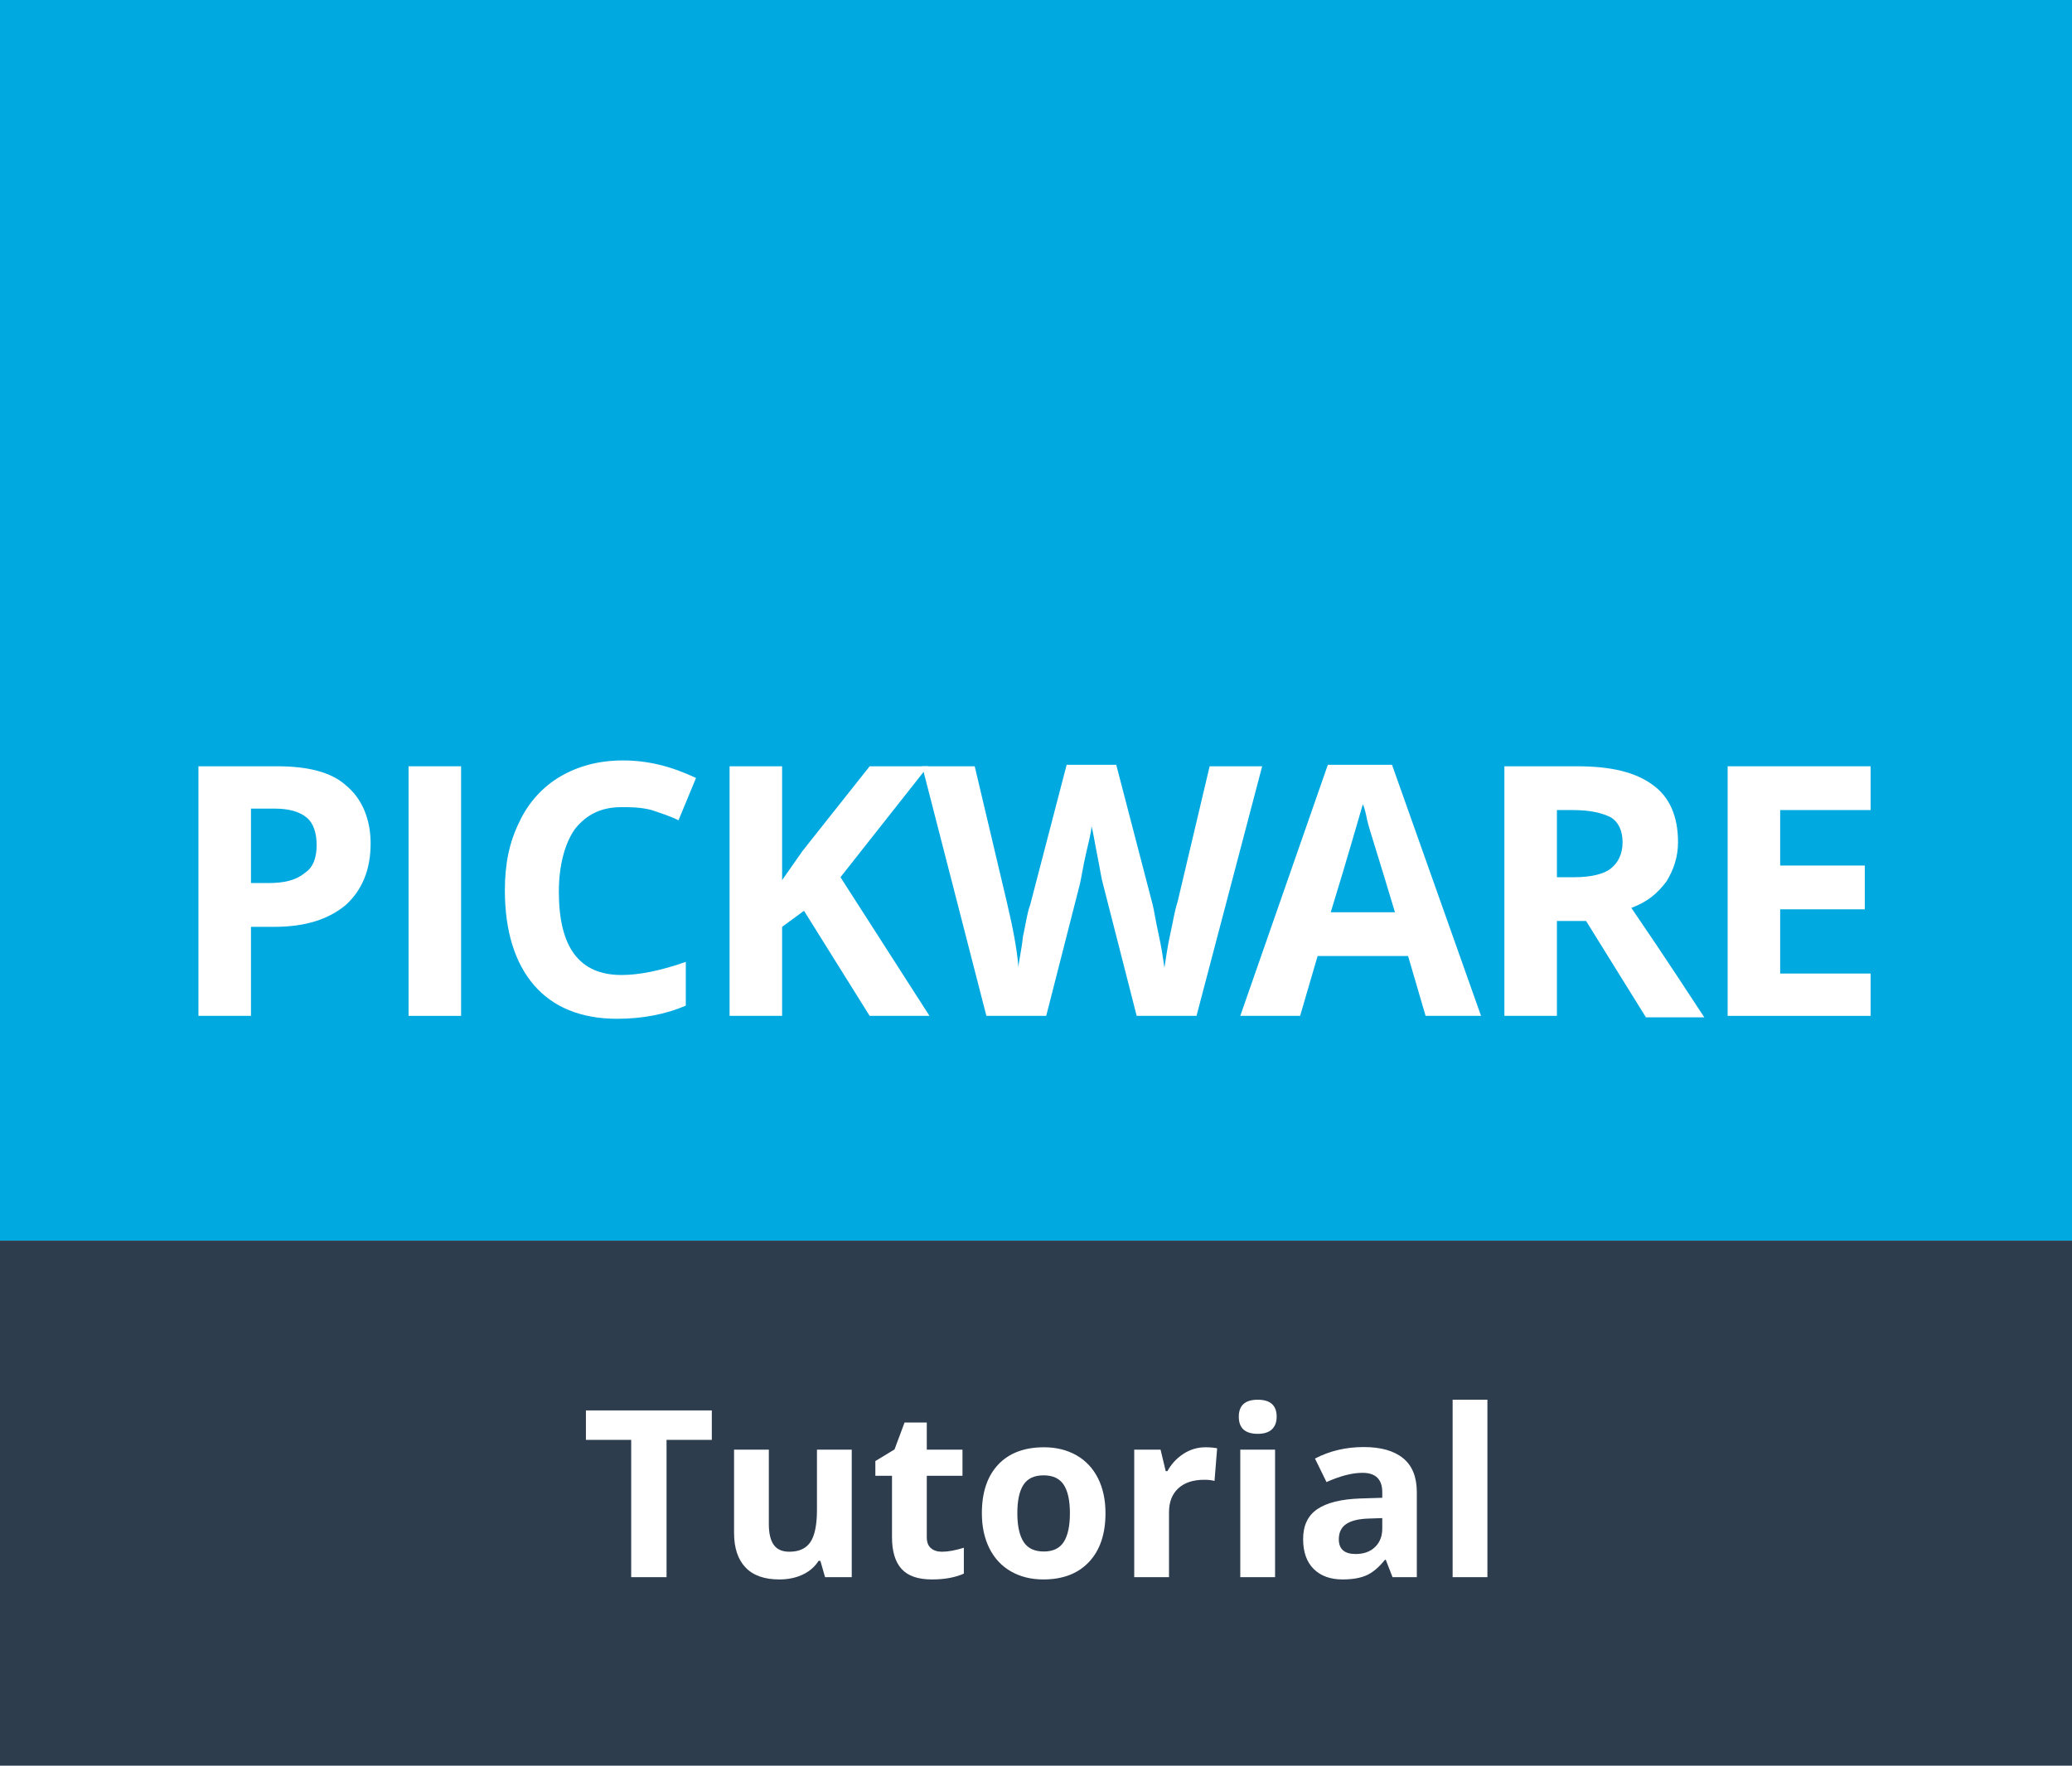
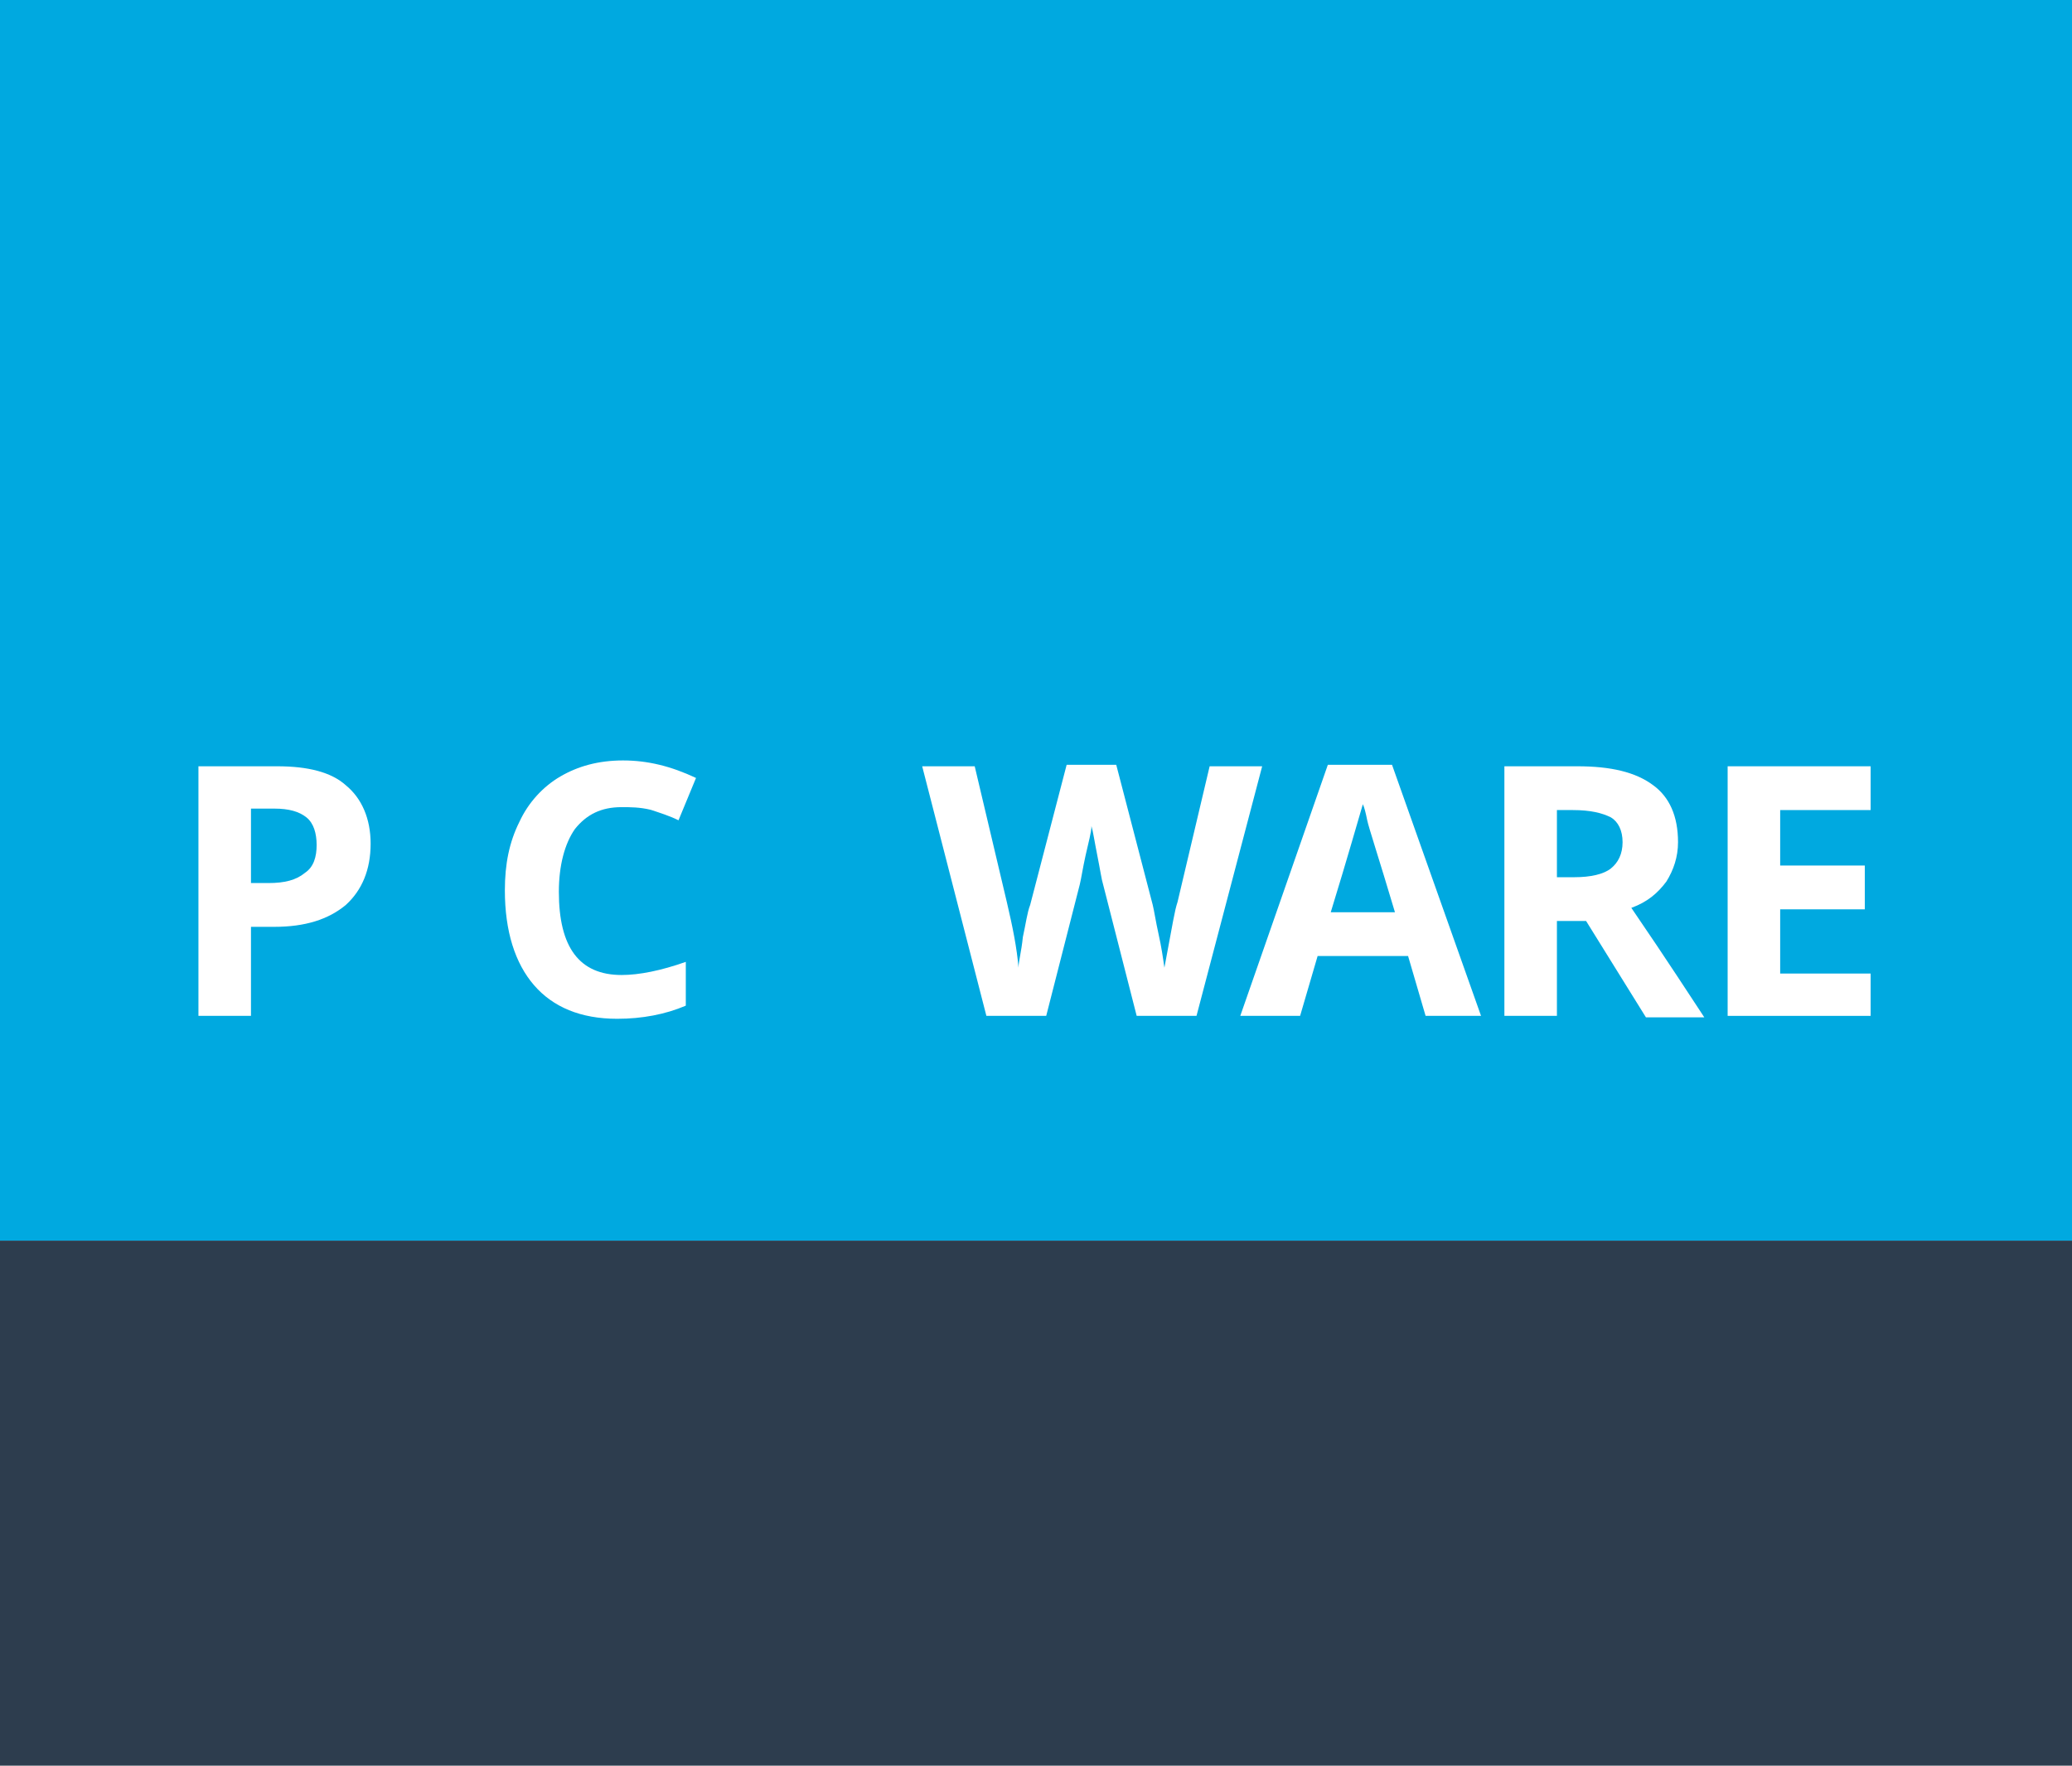
<svg xmlns="http://www.w3.org/2000/svg" width="1022px" height="871px" viewBox="0 0 1022 871" version="1.1">
  <title>Artboard</title>
  <desc>Created with Sketch.</desc>
  <g id="Artboard" stroke="none" stroke-width="1" fill="none" fill-rule="evenodd">
    <rect fill="#FFFFFF" x="0" y="0" width="1022" height="871" />
    <g id="variant-a-rgb">
      <rect id="Rectangle" fill="#00A9E0" x="0" y="0" width="1022" height="612" />
      <g id="Group" transform="translate(93.563, 374.4)" fill="#FFFFFF" fill-rule="nonzero">
        <path d="M89.245,41.76 C89.245,54.72 84.927,64.8 77.01,72 C68.373,79.2 56.858,82.8 41.744,82.8 L30.228,82.8 L30.228,126.72 L4.318,126.72 L4.318,3.6 L43.183,3.6 C58.297,3.6 69.813,6.48 77.01,12.96 C84.927,19.44 89.245,29.52 89.245,41.76 L89.245,41.76 Z M30.228,61.2 L38.865,61.2 C46.782,61.2 52.539,59.76 56.858,56.16 C61.176,53.28 62.615,48.24 62.615,42.48 C62.615,36.72 61.176,31.68 57.577,28.8 C53.979,25.92 48.941,24.48 41.744,24.48 L30.228,24.48 L30.228,61.2 Z" id="Shape" />
-         <polygon id="Path" points="107.958 126.72 107.958 3.6 133.868 3.6 133.868 126.72" />
        <path d="M190.006,34.56 C184.968,41.76 182.089,52.56 182.089,65.52 C182.089,92.88 192.165,106.56 213.037,106.56 C221.673,106.56 232.469,104.4 244.704,100.08 L244.704,121.68 C234.628,126 223.113,128.16 210.877,128.16 C192.885,128.16 179.21,122.4 169.854,111.6 C160.497,100.8 155.459,84.96 155.459,64.8 C155.459,51.84 157.618,41.04 162.656,30.96 C166.975,21.6 174.172,13.68 182.808,8.64 C191.445,3.6 201.521,0.72 213.756,0.72 C225.992,0.72 237.507,3.6 249.742,9.36 L241.106,30.24 C236.787,28.08 231.767,26.52 227.449,25.08 C222.008,23.76 217.355,23.76 213.037,23.76 C202.961,23.76 195.763,27.36 190.006,34.56 Z" id="Path" />
-         <polygon id="Path" points="364.897 126.72 335.389 126.72 303.001 74.88 292.206 82.8 292.206 126.72 266.296 126.72 266.296 3.6 292.206 3.6 292.206 59.76 302.282 45.36 335.389 3.6 364.177 3.6 320.994 58.32" />
-         <path d="M496.606,126.72 L467.097,126.72 L450.544,61.92 C449.824,59.76 449.104,54.72 447.665,47.52 C446.225,40.32 445.506,35.28 444.786,33.12 C444.786,36 443.346,41.04 441.907,47.52 C440.468,54 439.748,59.04 439.028,61.92 L422.475,126.72 L392.966,126.72 L361.299,3.6 L387.208,3.6 L403.042,70.56 C405.921,82.8 408.08,93.6 408.8,102.96 C408.8,100.08 410.239,95.04 410.959,87.84 C412.399,81.36 413.118,75.6 414.558,72 L432.551,2.88 L457.021,2.88 L475.014,72 C475.734,74.88 476.454,79.92 477.893,86.4 C479.332,92.88 480.052,97.92 480.772,102.96 C481.492,98.64 482.211,92.88 483.651,86.4 C485.09,79.92 485.81,74.88 487.249,70.56 L503.083,3.6 L528.993,3.6 L496.606,126.72 Z" id="Path" />
+         <path d="M496.606,126.72 L467.097,126.72 L450.544,61.92 C449.824,59.76 449.104,54.72 447.665,47.52 C446.225,40.32 445.506,35.28 444.786,33.12 C444.786,36 443.346,41.04 441.907,47.52 C440.468,54 439.748,59.04 439.028,61.92 L422.475,126.72 L392.966,126.72 L361.299,3.6 L387.208,3.6 L403.042,70.56 C405.921,82.8 408.08,93.6 408.8,102.96 C408.8,100.08 410.239,95.04 410.959,87.84 C412.399,81.36 413.118,75.6 414.558,72 L432.551,2.88 L457.021,2.88 L475.014,72 C475.734,74.88 476.454,79.92 477.893,86.4 C479.332,92.88 480.052,97.92 480.772,102.96 C485.09,79.92 485.81,74.88 487.249,70.56 L503.083,3.6 L528.993,3.6 L496.606,126.72 Z" id="Path" />
        <path d="M609.601,126.72 L600.965,97.2 L556.342,97.2 L547.706,126.72 L518.197,126.72 L561.38,2.88 L593.048,2.88 L636.951,126.72 L609.601,126.72 Z M594.487,75.6 C586.57,48.96 581.532,33.84 580.813,30.24 C580.093,26.64 579.373,23.76 578.654,22.32 C576.494,29.52 571.456,47.52 562.82,75.6 L594.487,75.6 Z" id="Shape" />
        <path d="M674.376,79.2 L674.376,126.72 L648.466,126.72 L648.466,3.6 L684.452,3.6 C701.006,3.6 713.241,6.48 721.877,12.96 C729.794,18.72 734.113,28.08 734.113,41.04 C734.113,48.24 731.954,54.72 728.355,60.48 C724.037,66.24 718.999,70.56 711.082,73.44 C729.794,100.8 741.31,118.8 747.068,127.44 L718.279,127.44 L688.77,79.92 L674.376,79.92 L674.376,79.2 Z M674.376,58.32 L683.013,58.32 C690.93,58.32 697.407,56.88 701.006,54 C704.604,51.12 706.763,46.8 706.763,41.04 C706.763,35.28 704.604,30.96 701.006,28.8 C696.687,26.64 690.93,25.2 682.293,25.2 L674.376,25.2 L674.376,58.32 Z" id="Shape" />
        <polygon id="Path" points="829.115 126.72 758.583 126.72 758.583 3.6 829.115 3.6 829.115 25.2 784.493 25.2 784.493 52.56 826.237 52.56 826.237 74.16 784.493 74.16 784.493 105.84 829.115 105.84" />
      </g>
    </g>
    <rect id="Rectangle" fill="#2D3D4E" x="0" y="612" width="1022" height="259" />
-     <path d="M328.769,778 L311.331,778 L311.331,710.275 L289,710.275 L289,695.763 L351.1,695.763 L351.1,710.275 L328.769,710.275 L328.769,778 Z M406.956,778 L404.65,769.956 L403.75,769.956 C401.912,772.881 399.306,775.141 395.931,776.734 C392.556,778.328 388.713,779.125 384.4,779.125 C377.012,779.125 371.444,777.147 367.694,773.191 C363.944,769.234 362.069,763.544 362.069,756.119 L362.069,715.112 L379.225,715.112 L379.225,751.844 C379.225,756.381 380.031,759.784 381.644,762.053 C383.256,764.322 385.825,765.456 389.35,765.456 C394.15,765.456 397.619,763.853 399.756,760.647 C401.894,757.441 402.962,752.125 402.962,744.7 L402.962,715.112 L420.119,715.112 L420.119,778 L406.956,778 Z M464.613,765.456 C467.613,765.456 471.212,764.8 475.413,763.487 L475.413,776.256 C471.137,778.169 465.888,779.125 459.663,779.125 C452.8,779.125 447.803,777.391 444.672,773.922 C441.541,770.453 439.975,765.25 439.975,758.312 L439.975,727.994 L431.762,727.994 L431.762,720.737 L441.212,715 L446.163,701.725 L457.131,701.725 L457.131,715.112 L474.738,715.112 L474.738,727.994 L457.131,727.994 L457.131,758.312 C457.131,760.75 457.816,762.55 459.184,763.712 C460.553,764.875 462.362,765.456 464.613,765.456 Z M501.794,746.444 C501.794,752.669 502.816,757.375 504.859,760.562 C506.903,763.75 510.231,765.344 514.844,765.344 C519.419,765.344 522.709,763.759 524.716,760.591 C526.722,757.422 527.725,752.706 527.725,746.444 C527.725,740.219 526.713,735.55 524.688,732.438 C522.662,729.325 519.344,727.769 514.731,727.769 C510.156,727.769 506.856,729.316 504.831,732.409 C502.806,735.503 501.794,740.181 501.794,746.444 Z M545.275,746.444 C545.275,756.681 542.575,764.687 537.175,770.462 C531.775,776.238 524.256,779.125 514.619,779.125 C508.581,779.125 503.256,777.803 498.644,775.159 C494.031,772.516 490.488,768.719 488.012,763.769 C485.537,758.819 484.3,753.044 484.3,746.444 C484.3,736.169 486.981,728.181 492.344,722.481 C497.706,716.781 505.244,713.931 514.956,713.931 C520.994,713.931 526.319,715.244 530.931,717.869 C535.544,720.494 539.087,724.262 541.562,729.175 C544.038,734.088 545.275,739.844 545.275,746.444 Z M594.55,713.931 C596.875,713.931 598.806,714.1 600.344,714.438 L599.05,730.525 C597.662,730.15 595.975,729.962 593.987,729.962 C588.512,729.962 584.247,731.369 581.191,734.181 C578.134,736.994 576.606,740.931 576.606,745.994 L576.606,778 L559.45,778 L559.45,715.112 L572.444,715.112 L574.975,725.688 L575.819,725.688 C577.769,722.162 580.403,719.322 583.722,717.166 C587.041,715.009 590.65,713.931 594.55,713.931 Z M611.031,698.856 C611.031,693.269 614.144,690.475 620.369,690.475 C626.594,690.475 629.706,693.269 629.706,698.856 C629.706,701.519 628.928,703.591 627.372,705.072 C625.816,706.553 623.481,707.294 620.369,707.294 C614.144,707.294 611.031,704.481 611.031,698.856 Z M628.919,778 L611.763,778 L611.763,715.112 L628.919,715.112 L628.919,778 Z M686.856,778 L683.538,769.45 L683.087,769.45 C680.2,773.088 677.228,775.609 674.172,777.016 C671.116,778.422 667.131,779.125 662.219,779.125 C656.181,779.125 651.428,777.4 647.959,773.95 C644.491,770.5 642.756,765.588 642.756,759.212 C642.756,752.537 645.091,747.616 649.759,744.447 C654.428,741.278 661.469,739.525 670.881,739.188 L681.794,738.85 L681.794,736.094 C681.794,729.719 678.531,726.531 672.006,726.531 C666.981,726.531 661.075,728.05 654.288,731.087 L648.606,719.5 C655.844,715.712 663.869,713.819 672.681,713.819 C681.119,713.819 687.587,715.656 692.087,719.331 C696.588,723.006 698.837,728.594 698.837,736.094 L698.837,778 L686.856,778 Z M681.794,748.862 L675.156,749.087 C670.169,749.238 666.456,750.137 664.019,751.788 C661.581,753.438 660.362,755.95 660.362,759.325 C660.362,764.163 663.137,766.581 668.688,766.581 C672.663,766.581 675.841,765.438 678.222,763.15 C680.603,760.862 681.794,757.825 681.794,754.038 L681.794,748.862 Z M733.656,778 L716.5,778 L716.5,690.475 L733.656,690.475 L733.656,778 Z" id="Tutorials" fill="#FFFFFF" fill-rule="nonzero" />
  </g>
</svg>